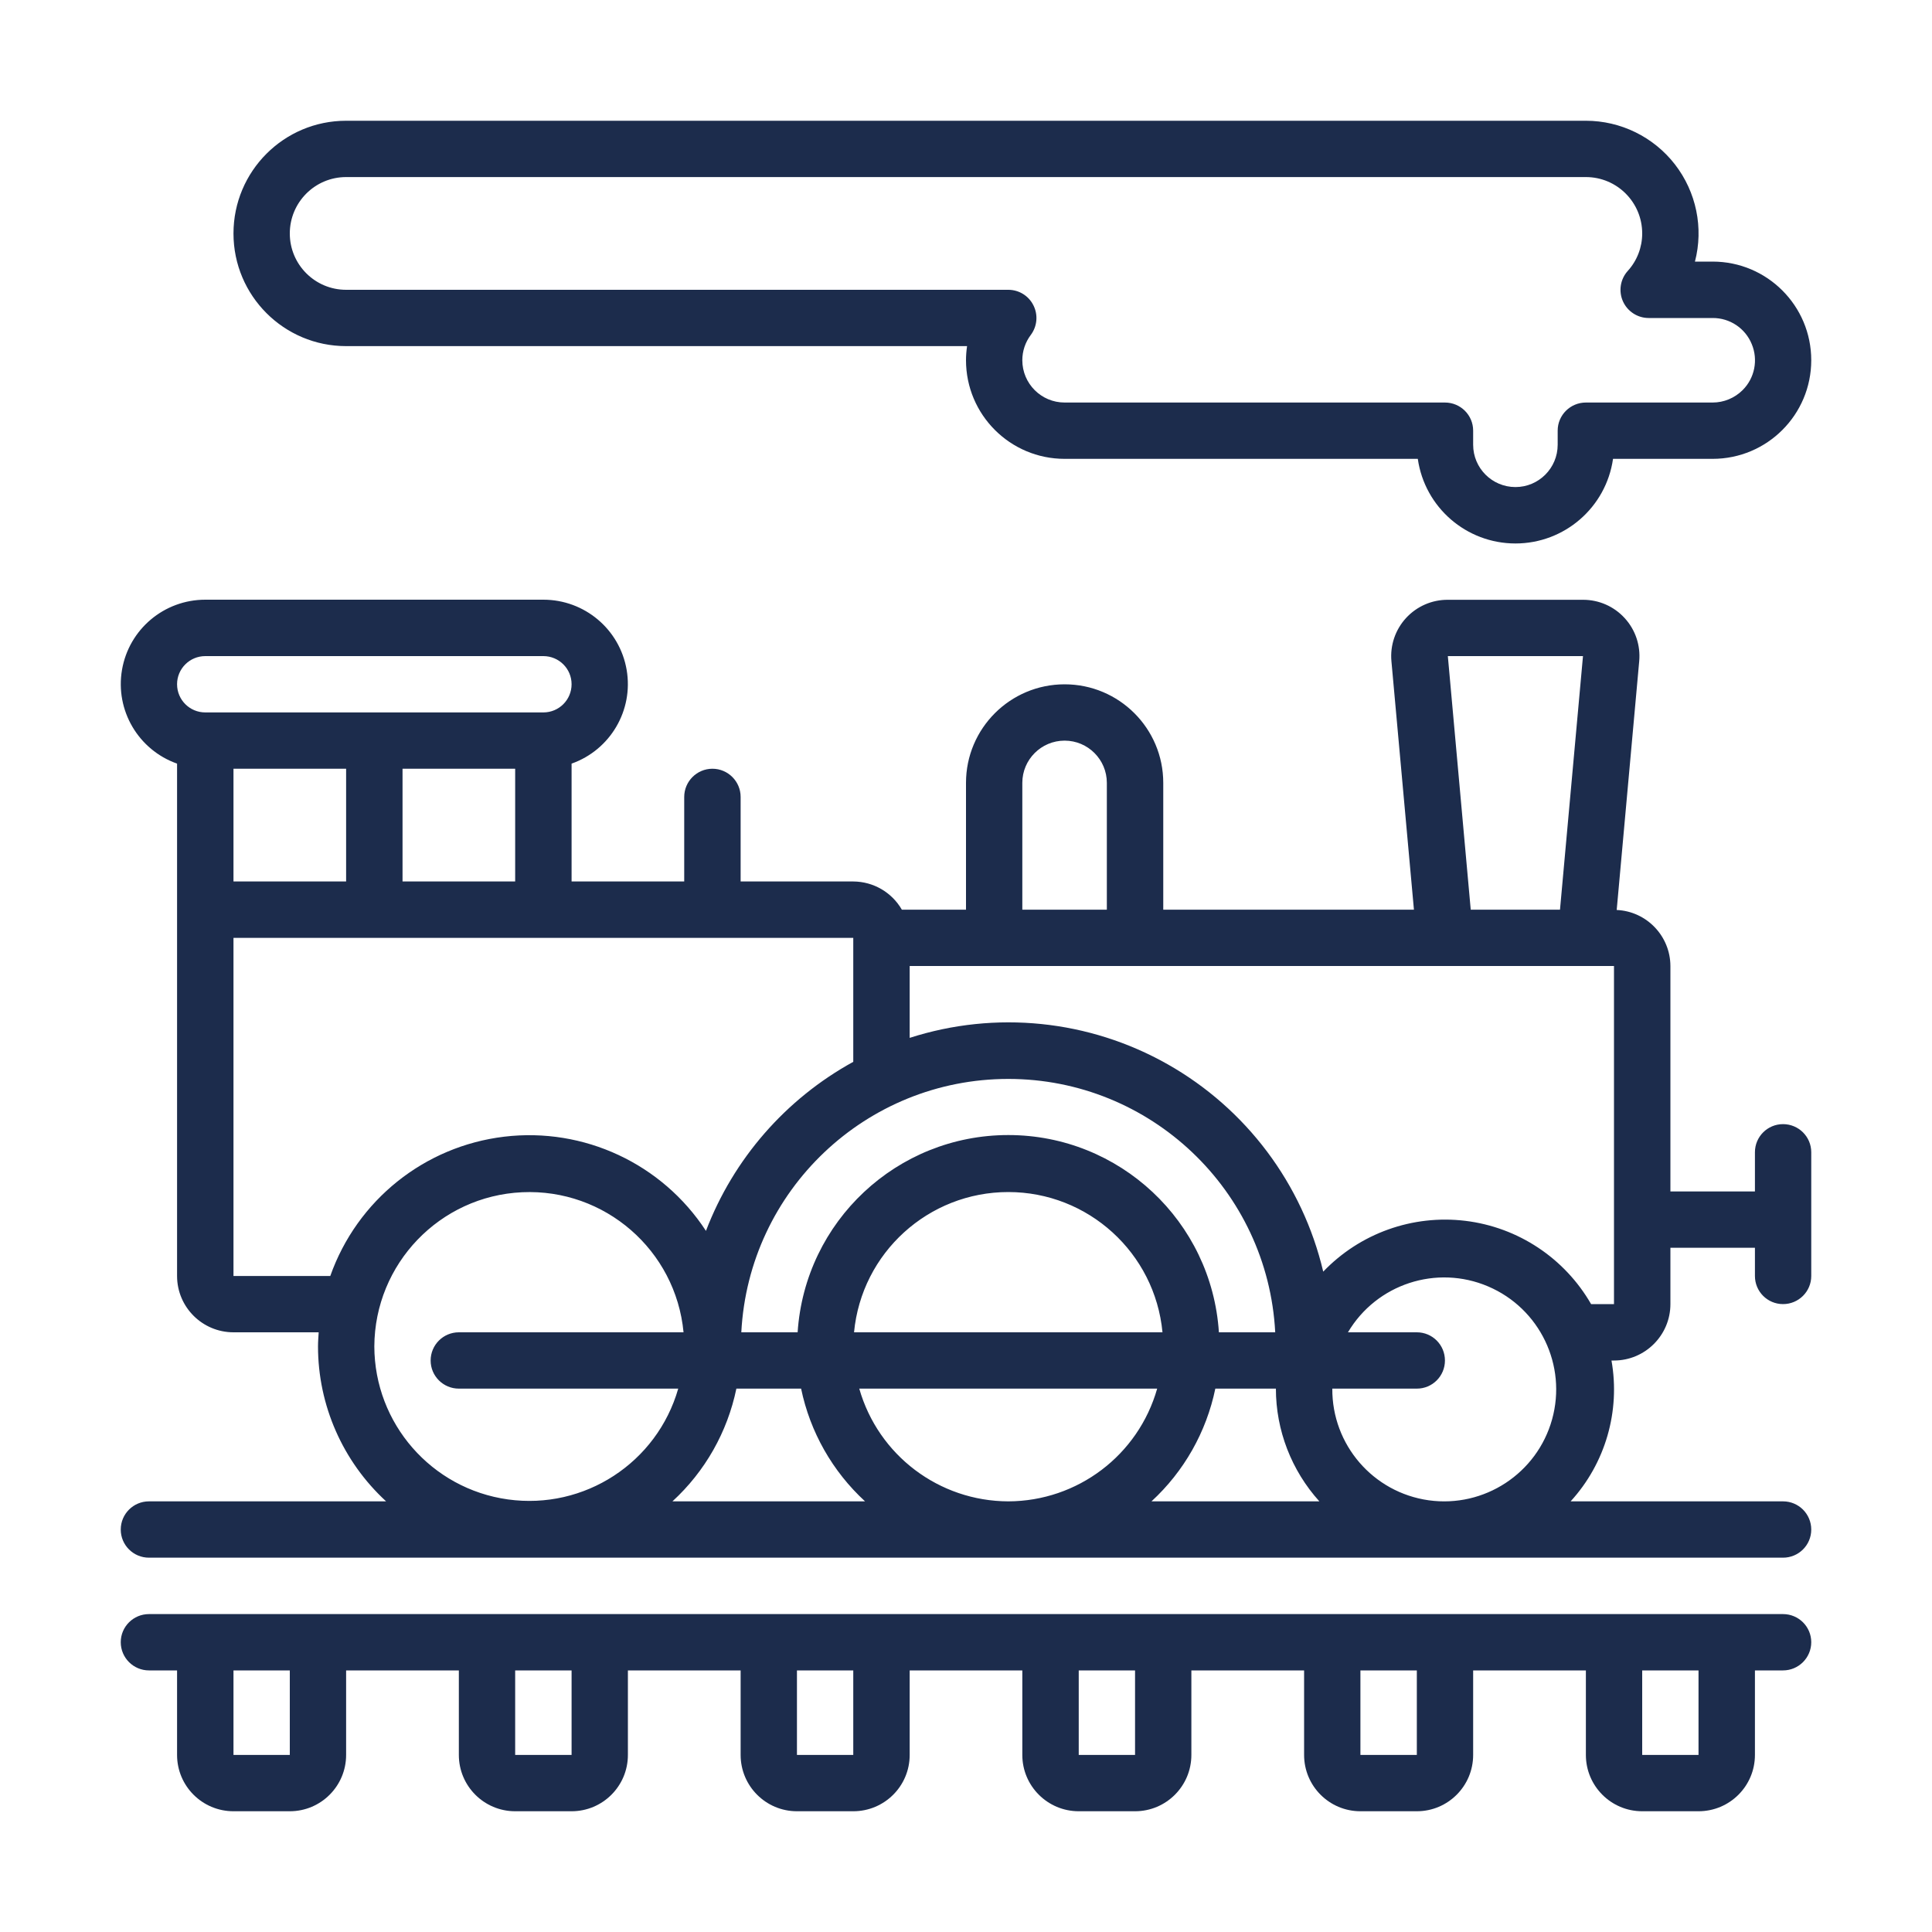
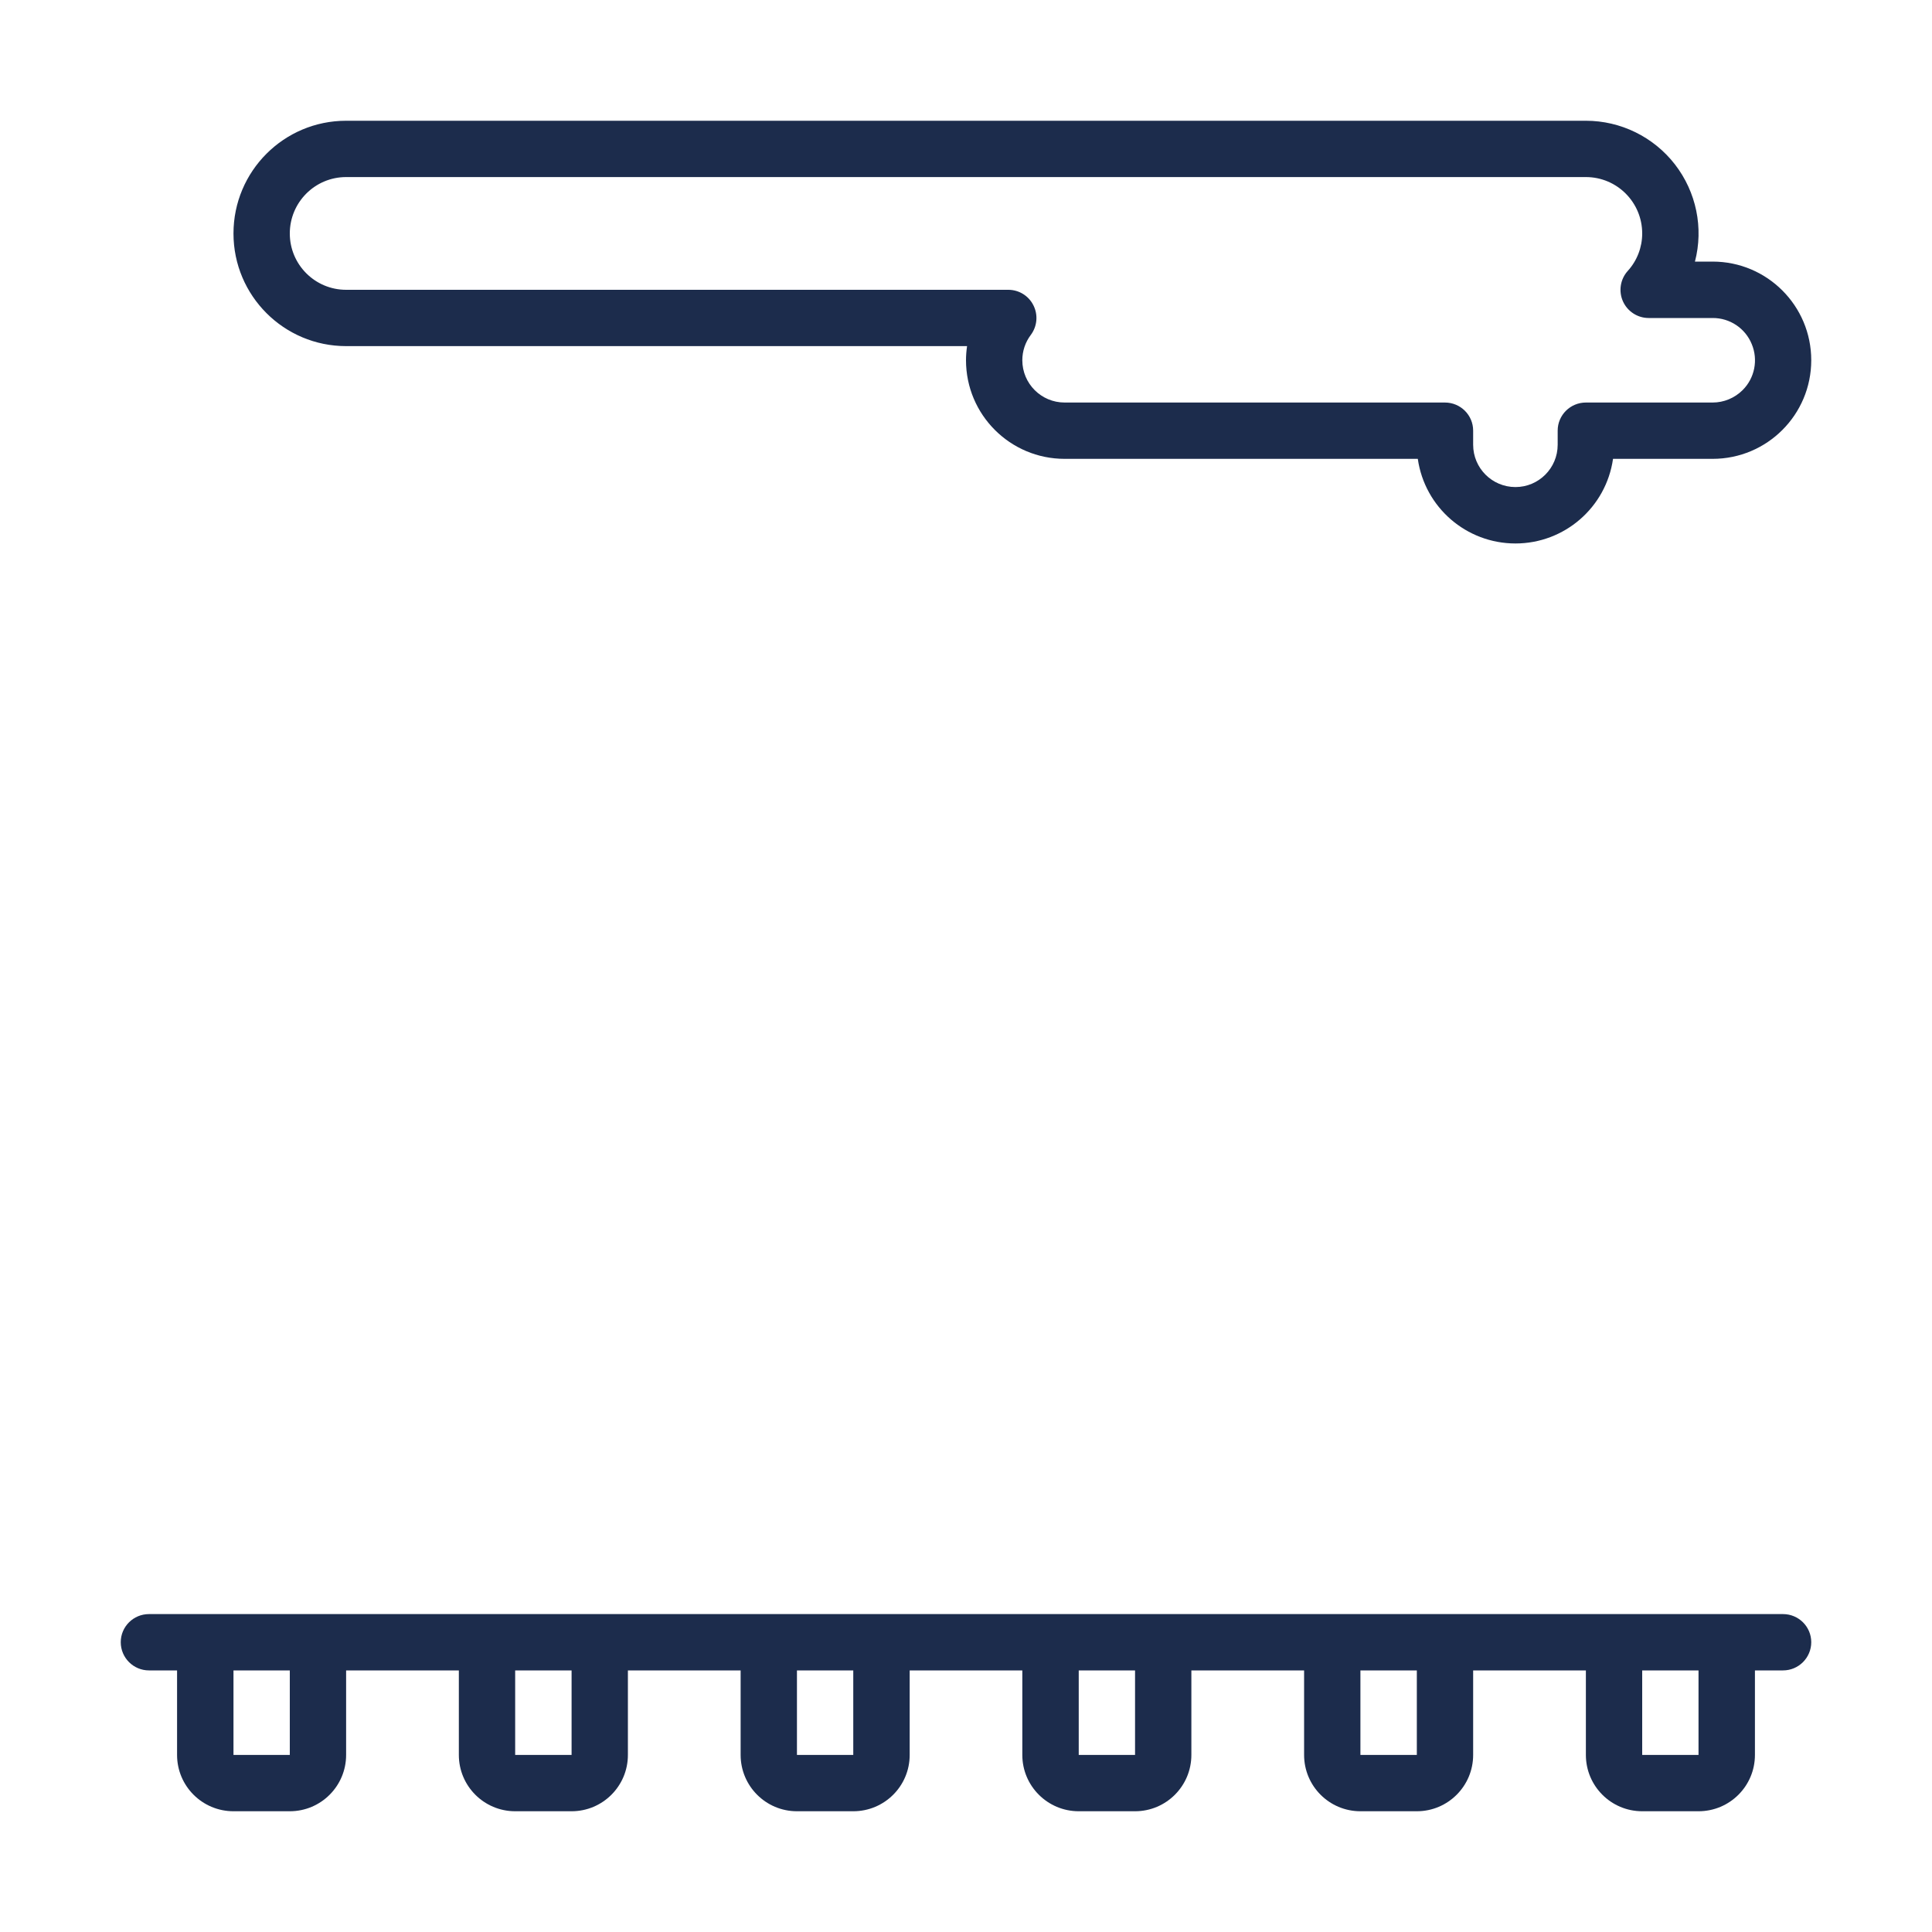
<svg xmlns="http://www.w3.org/2000/svg" width="20" height="20" viewBox="0 0 20 20" fill="none">
  <path d="M18.458 16.709H1.542C1.381 16.709 1.25 16.839 1.25 17C1.25 17.161 1.381 17.292 1.542 17.292H1.833V18.167C1.833 18.489 2.094 18.75 2.417 18.75H3C3.322 18.75 3.583 18.489 3.583 18.167V17.292H4.75V18.167C4.75 18.489 5.011 18.75 5.333 18.75H5.917C6.239 18.75 6.5 18.489 6.5 18.167V17.292H7.667V18.167C7.667 18.489 7.928 18.75 8.25 18.75H8.833C9.156 18.75 9.417 18.489 9.417 18.167V17.292H10.583V18.167C10.583 18.489 10.845 18.75 11.167 18.75H11.75C12.072 18.75 12.333 18.489 12.333 18.167V17.292H13.5V18.167C13.5 18.489 13.761 18.75 14.083 18.75H14.667C14.989 18.75 15.25 18.489 15.25 18.167V17.292H16.417V18.167C16.417 18.489 16.678 18.75 17 18.75H17.583C17.906 18.75 18.167 18.489 18.167 18.167V17.292H18.458C18.619 17.292 18.75 17.161 18.75 17C18.75 16.839 18.619 16.709 18.458 16.709ZM3 18.167H2.417V17.292H3V18.167ZM5.917 18.167H5.333V17.292H5.917V18.167ZM8.833 18.167H8.25V17.292H8.833V18.167ZM11.75 18.167H11.167V17.292H11.75V18.167ZM14.667 18.167H14.083V17.292H14.667V18.167ZM17.583 18.167H17V17.292H17.583V18.167Z" fill="#1C2C4C" />
-   <path d="M18.458 11.637C18.297 11.637 18.167 11.767 18.167 11.928V12.334H17.292V10C17.291 9.69 17.046 9.434 16.736 9.42L16.969 6.845C16.984 6.682 16.93 6.52 16.819 6.399C16.709 6.278 16.553 6.209 16.389 6.209H14.988C14.823 6.208 14.666 6.277 14.555 6.398C14.444 6.519 14.389 6.681 14.404 6.845L14.637 9.417H12.042V8.104C12.042 7.541 11.585 7.084 11.021 7.084C10.457 7.084 10 7.541 10 8.104V9.417H9.336C9.232 9.237 9.041 9.126 8.833 9.125H7.667V8.25C7.667 8.089 7.536 7.958 7.375 7.958C7.214 7.958 7.083 8.089 7.083 8.25V9.125H5.917V7.905C6.318 7.763 6.559 7.353 6.487 6.934C6.415 6.514 6.051 6.208 5.625 6.208H2.125C1.699 6.208 1.335 6.514 1.263 6.934C1.191 7.353 1.432 7.763 1.833 7.905V13.209C1.833 13.531 2.095 13.792 2.417 13.792H3.299C3.296 13.84 3.292 13.888 3.292 13.938C3.292 14.547 3.548 15.129 3.997 15.542H1.542C1.381 15.542 1.25 15.672 1.25 15.834C1.25 15.995 1.381 16.125 1.542 16.125H18.458C18.619 16.125 18.75 15.995 18.75 15.834C18.75 15.672 18.619 15.542 18.458 15.542H16.259C16.619 15.148 16.775 14.609 16.682 14.084H16.708C17.03 14.084 17.292 13.822 17.292 13.5V12.917H18.167V13.209C18.167 13.37 18.297 13.5 18.458 13.5C18.619 13.5 18.75 13.37 18.75 13.209V11.928C18.75 11.767 18.619 11.637 18.458 11.637ZM14.988 6.792H16.387L16.149 9.417H15.225L14.988 6.792ZM10.583 8.104C10.583 7.863 10.779 7.667 11.021 7.667C11.262 7.667 11.458 7.863 11.458 8.104V9.417H10.583V8.104ZM12.618 13.792C12.543 12.643 11.589 11.75 10.438 11.75C9.286 11.75 8.333 12.643 8.257 13.792H7.674C7.751 12.322 8.965 11.169 10.438 11.169C11.909 11.169 13.124 12.322 13.201 13.792H12.618ZM10.438 15.542C9.721 15.54 9.092 15.065 8.895 14.375H11.979C11.783 15.065 11.154 15.54 10.438 15.542ZM8.841 13.792C8.919 12.969 9.611 12.34 10.438 12.34C11.264 12.34 11.956 12.969 12.034 13.792H8.841ZM2.417 9.125V7.958H3.583V9.125H2.417ZM4.167 7.958H5.333V9.125H4.167V7.958ZM2.125 6.792H5.625C5.786 6.792 5.917 6.922 5.917 7.083C5.917 7.245 5.786 7.375 5.625 7.375H2.125C1.964 7.375 1.833 7.245 1.833 7.083C1.833 6.922 1.964 6.792 2.125 6.792ZM2.417 13.209V9.709H8.833V10.992C8.134 11.376 7.593 11.996 7.308 12.742C6.854 12.046 6.044 11.668 5.219 11.767C4.393 11.866 3.696 12.425 3.419 13.209H2.417ZM3.875 13.938C3.879 13.083 4.552 12.381 5.406 12.342C6.26 12.303 6.995 12.941 7.076 13.792H4.75C4.589 13.792 4.458 13.922 4.458 14.084C4.458 14.245 4.589 14.375 4.75 14.375H7.021C6.801 15.143 6.049 15.632 5.258 15.522C4.467 15.412 3.877 14.736 3.875 13.938ZM6.961 15.542C7.299 15.232 7.53 14.824 7.623 14.375H8.293C8.386 14.824 8.618 15.232 8.955 15.542H6.961ZM12.581 14.375H13.208C13.208 14.806 13.369 15.222 13.658 15.542H11.92C12.257 15.232 12.488 14.824 12.581 14.375ZM13.792 14.375H14.667C14.828 14.375 14.958 14.245 14.958 14.084C14.958 13.922 14.828 13.792 14.667 13.792H13.954C14.25 13.292 14.871 13.089 15.405 13.317C15.94 13.545 16.223 14.134 16.067 14.694C15.911 15.253 15.365 15.611 14.79 15.531C14.214 15.45 13.788 14.956 13.792 14.375ZM16.708 13.5H16.471C16.197 13.024 15.715 12.704 15.169 12.638C14.623 12.572 14.078 12.767 13.698 13.164C13.484 12.255 12.9 11.477 12.087 11.017C11.274 10.557 10.306 10.458 9.417 10.744V10H16.708V13.5Z" fill="#1C2C4C" />
  <path d="M17.729 2.708H17.546C17.637 2.359 17.56 1.988 17.339 1.702C17.118 1.417 16.777 1.25 16.417 1.25H3.583C2.939 1.25 2.417 1.772 2.417 2.417C2.417 3.061 2.939 3.583 3.583 3.583H10.011C10.004 3.632 10 3.68 10 3.729C10 4.293 10.457 4.75 11.021 4.75H14.677C14.749 5.253 15.18 5.626 15.688 5.626C16.195 5.626 16.626 5.253 16.698 4.75H17.729C18.293 4.75 18.75 4.293 18.75 3.729C18.75 3.165 18.293 2.708 17.729 2.708ZM18.039 4.039C17.956 4.121 17.845 4.167 17.729 4.167H16.417C16.256 4.167 16.125 4.297 16.125 4.458V4.604C16.125 4.846 15.929 5.042 15.688 5.042C15.446 5.042 15.25 4.846 15.25 4.604V4.458C15.25 4.297 15.119 4.167 14.958 4.167H11.021C10.779 4.167 10.583 3.971 10.583 3.729C10.583 3.634 10.614 3.542 10.671 3.467C10.737 3.378 10.748 3.26 10.698 3.161C10.649 3.062 10.548 3 10.438 3H3.583C3.261 3 3 2.739 3 2.417C3 2.094 3.261 1.833 3.583 1.833H16.417C16.739 1.833 17 2.094 17 2.417C17 2.56 16.947 2.698 16.851 2.804C16.773 2.89 16.754 3.013 16.8 3.118C16.847 3.224 16.952 3.292 17.067 3.292H17.729C17.907 3.291 18.067 3.398 18.134 3.562C18.202 3.725 18.165 3.914 18.039 4.039Z" fill="#1C2C4C" />
</svg>